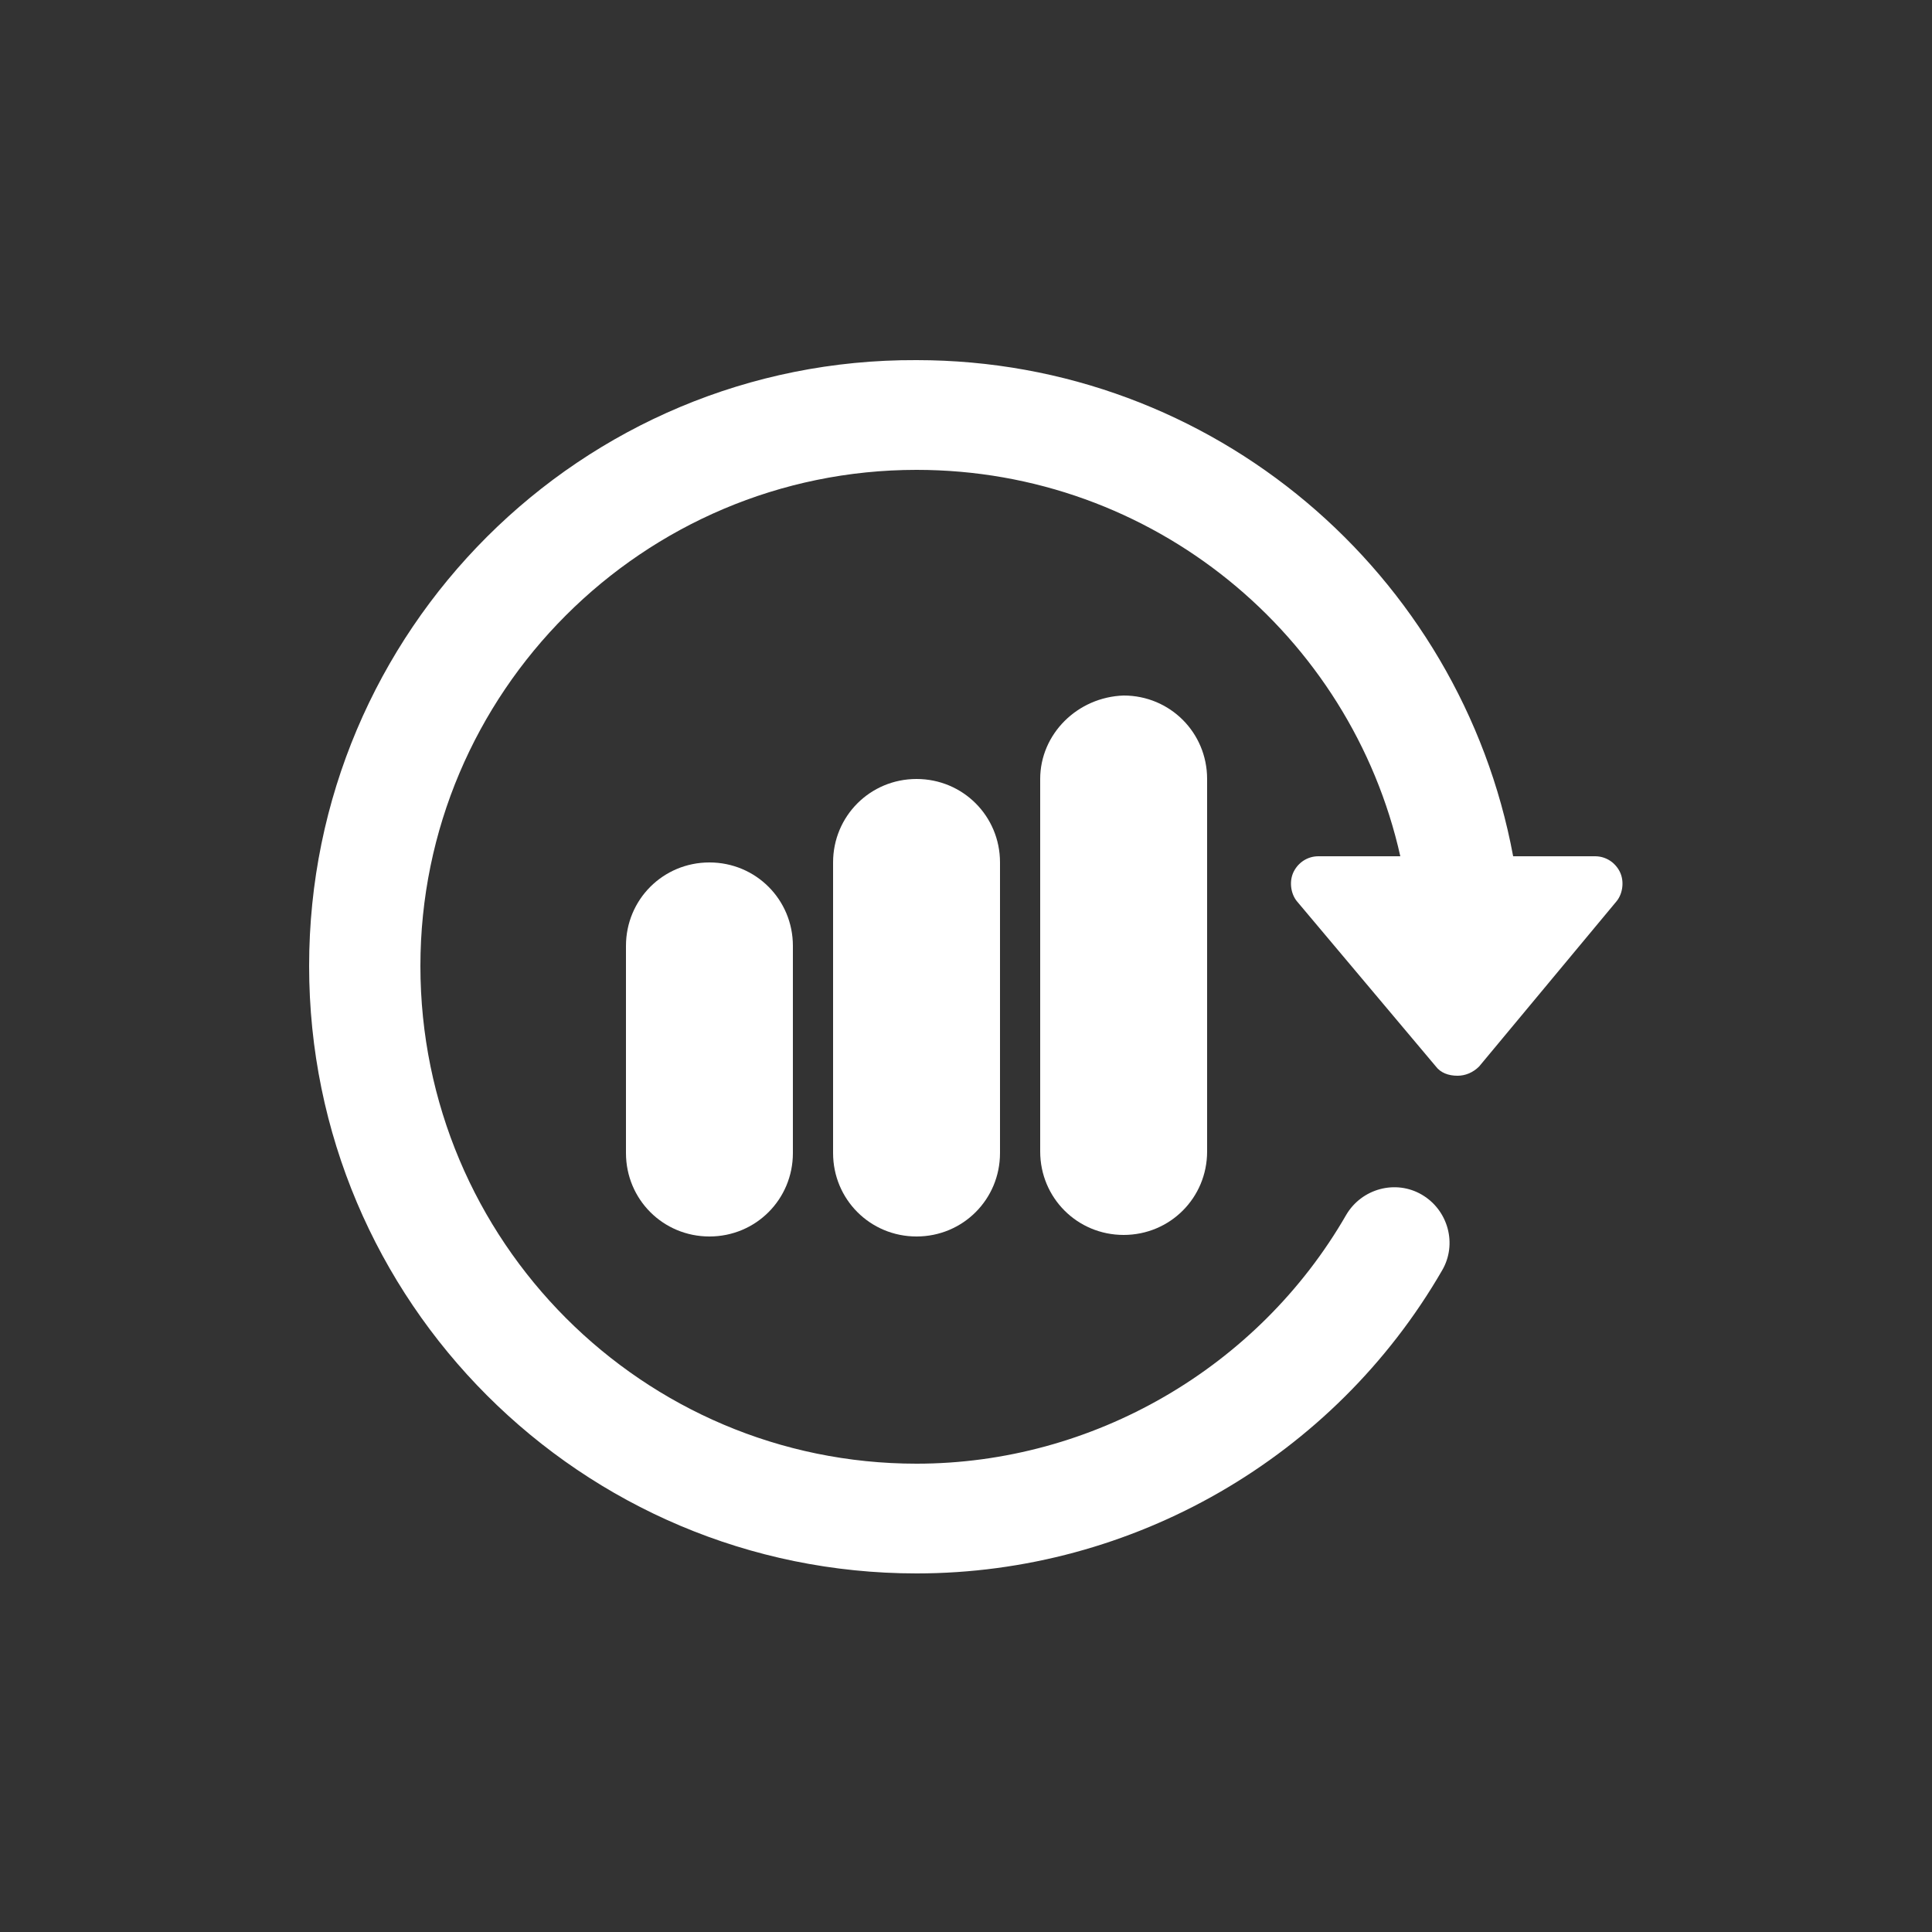
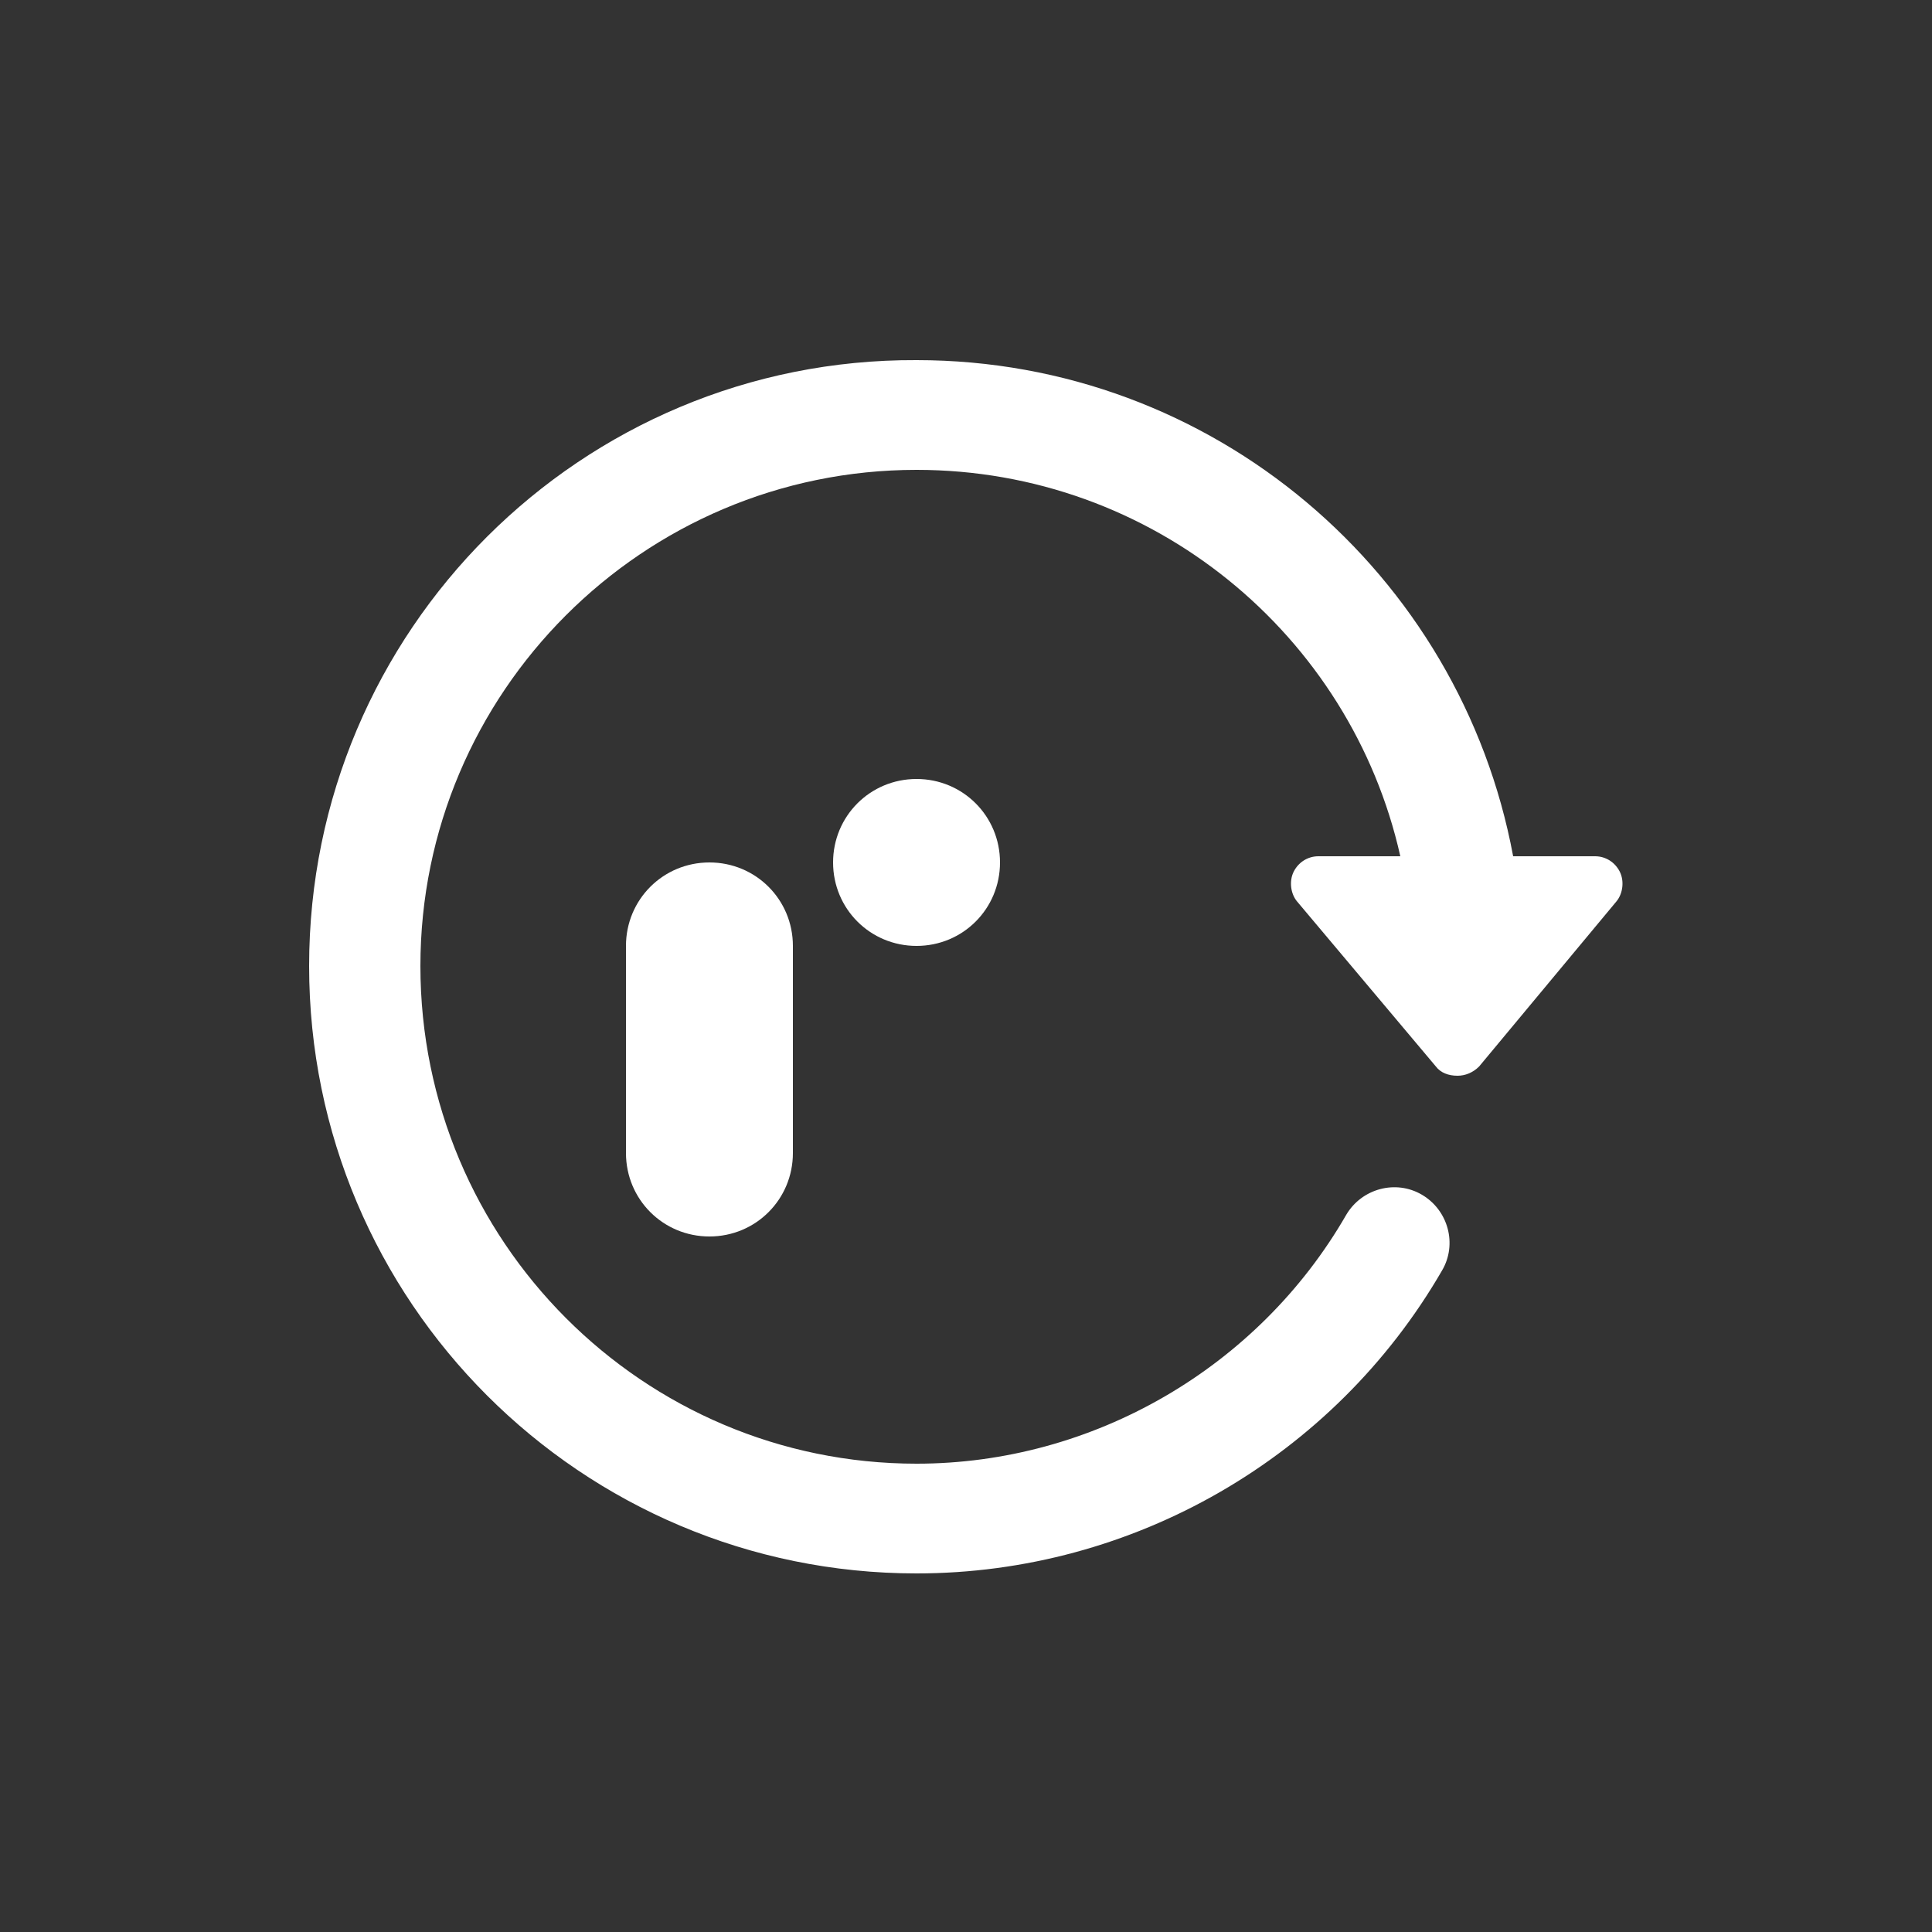
<svg xmlns="http://www.w3.org/2000/svg" version="1.1" id="Lager_1" x="0px" y="0px" viewBox="0 0 125 125" style="enable-background:new 0 0 125 125;" xml:space="preserve">
  <rect x="0" y="0" width="125" height="125" fill="#333333" stroke="none" />
  <style type="text/css">
	.st0{fill:#FFFFFF;}
</style>
  <g>
    <g id="Layer_1_133_">
      <g>
        <path class="st0" d="M40.5,61.2v13.4c0,3,2.4,5.4,5.4,5.4c3,0,5.4-2.4,5.4-5.4V61.2c0-3-2.4-5.4-5.4-5.4     C42.9,55.8,40.5,58.2,40.5,61.2z" />
-         <path class="st0" d="M53.9,55.8v18.8c0,3,2.4,5.4,5.4,5.4c3,0,5.4-2.4,5.4-5.4V55.8c0-3-2.4-5.4-5.4-5.4     C56.3,50.4,53.9,52.8,53.9,55.8z" />
-         <path class="st0" d="M67.3,50.4v24.1c0,3,2.4,5.4,5.4,5.4c3,0,5.4-2.4,5.4-5.4V50.4c0-3-2.4-5.4-5.4-5.4     C69.7,45.1,67.3,47.5,67.3,50.4z" />
+         <path class="st0" d="M53.9,55.8c0,3,2.4,5.4,5.4,5.4c3,0,5.4-2.4,5.4-5.4V55.8c0-3-2.4-5.4-5.4-5.4     C56.3,50.4,53.9,52.8,53.9,55.8z" />
        <path class="st0" d="M104.8,56.4c-0.3-0.6-0.9-1-1.6-1h-5.3c-3.4-18.3-19.4-32.1-38.6-32.1C37.6,23.2,20,40.8,20,62.5     s17.6,39.3,39.3,39.3c14,0,27-7.5,34-19.6c1-1.7,0.4-3.9-1.3-4.9c-1.7-1-3.9-0.4-4.9,1.3c-5.7,9.9-16.4,16.1-27.8,16.1     c-17.7,0-32.1-14.4-32.1-32.2c0-17.7,14.4-32.1,32.1-32.1c15.3,0,28.1,10.7,31.3,25h-5.3c-0.7,0-1.3,0.4-1.6,1     c-0.3,0.6-0.2,1.4,0.2,1.9L92.9,69c0.3,0.4,0.8,0.6,1.4,0.6c0.5,0,1-0.2,1.4-0.6l8.9-10.7C105,57.8,105.1,57,104.8,56.4z" />
      </g>
    </g>
  </g>
  <g>
</g>
  <g>
</g>
  <g>
</g>
  <g>
</g>
  <g>
</g>
  <g>
</g>
</svg>